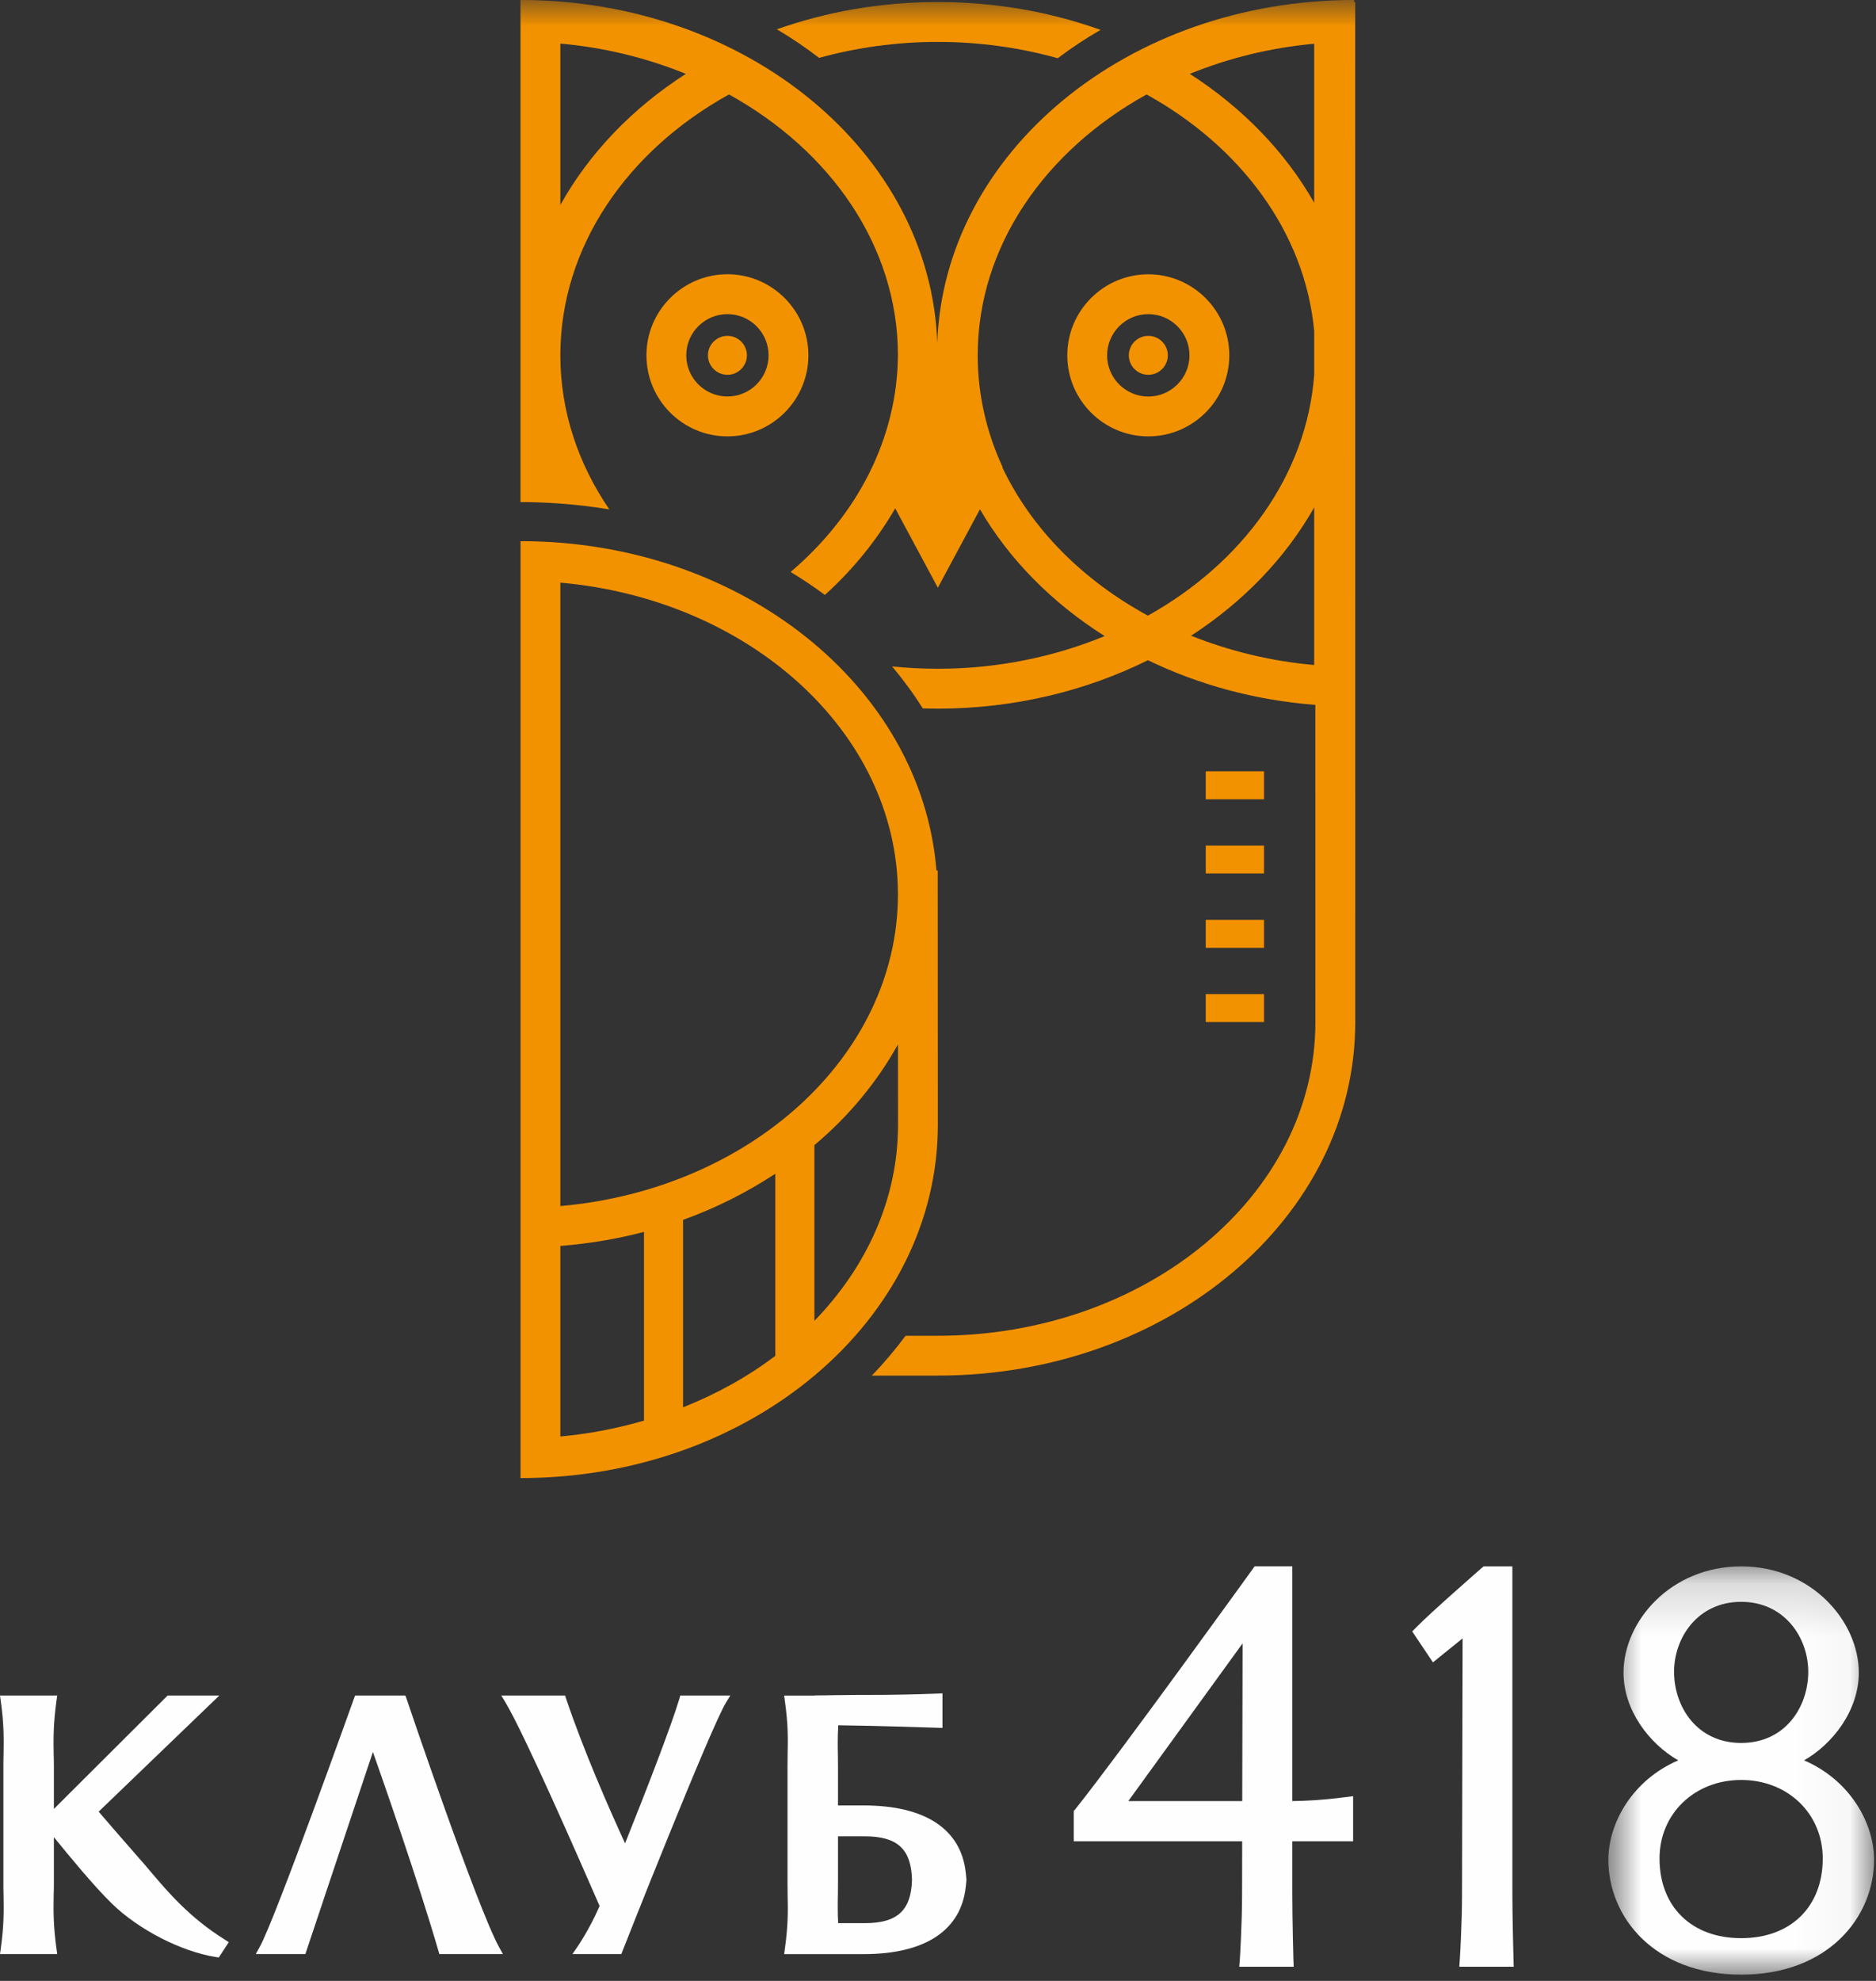
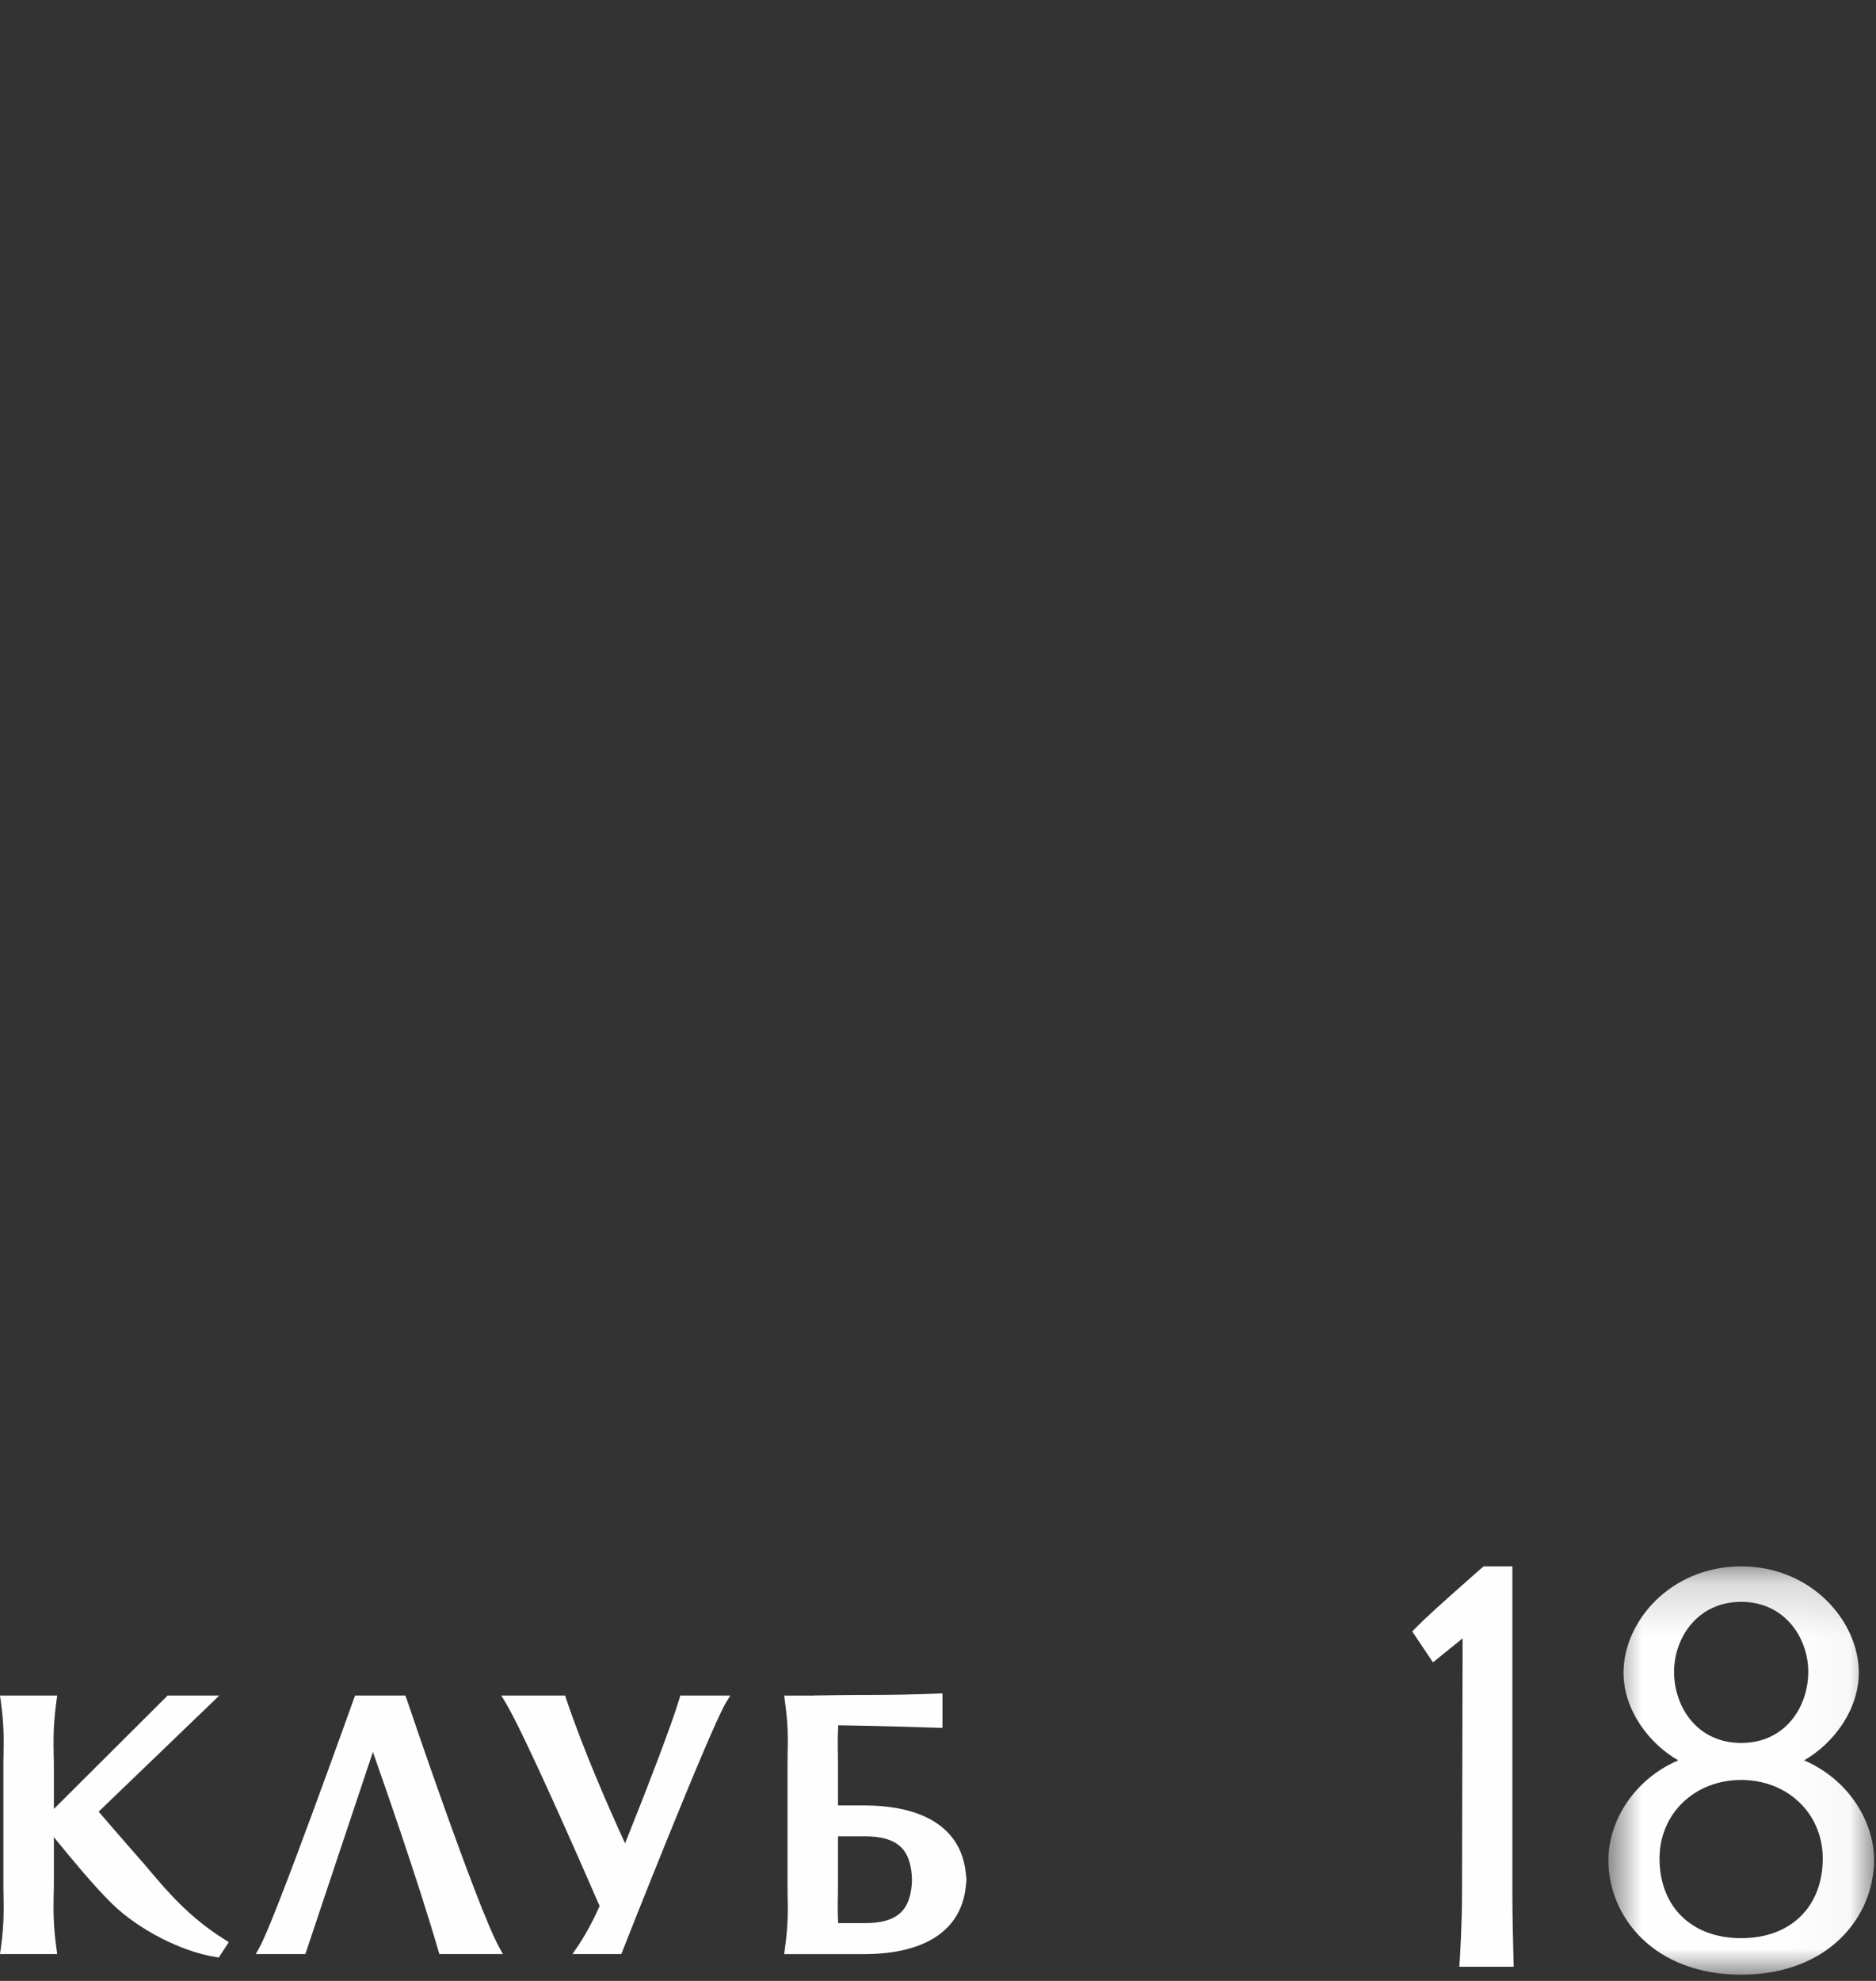
<svg xmlns="http://www.w3.org/2000/svg" xmlns:xlink="http://www.w3.org/1999/xlink" width="36px" height="38px" viewBox="0 0 36 38" version="1.1">
  <rect x="0" y="0" width="36" height="38" fill="#333333" stroke="none" />
  <title>21F67A2A-03D3-49C1-87DC-EF2E80BABB32</title>
  <desc>Created with sketchtool.</desc>
  <defs>
    <polygon id="path-1" points="0.864 8 5.963 8 5.963 0.168 0.864 0.168 0.864 8" />
-     <polygon id="path-3" points="0 37.88 35.963 37.88 35.963 -0 0 -0" />
  </defs>
  <g id="Page-1" stroke="none" stroke-width="1" fill="none" fill-rule="evenodd">
    <g id="Desktop-Copy-2" transform="translate(-304, -12791)">
      <g id="Group-17" transform="translate(0, 11235)">
        <g id="Page-1" transform="translate(304, 1556)">
          <path d="M2.873,35.883 C2.797,35.793 2.723,35.706 2.649,35.624 C2.338,35.27 2.018,34.898 1.893,34.753 L4.208,32.526 L3.216,32.526 L1.034,34.701 L1.034,33.876 C1.034,33.802 1.033,33.729 1.03,33.654 C1.025,33.372 1.021,33.081 1.084,32.625 L1.098,32.526 L0,32.526 L0.014,32.625 C0.079,33.081 0.072,33.374 0.068,33.656 C0.065,33.73 0.065,33.803 0.065,33.876 L0.065,36.133 C0.065,36.206 0.065,36.278 0.068,36.351 C0.072,36.635 0.079,36.928 0.014,37.385 L0,37.485 L1.098,37.485 L1.084,37.385 C1.021,36.929 1.025,36.636 1.03,36.354 C1.033,36.279 1.034,36.206 1.034,36.133 L1.034,35.242 C1.308,35.579 1.796,36.175 2.144,36.514 C2.656,37.015 3.476,37.437 4.142,37.542 L4.199,37.55 L4.39,37.257 L4.315,37.208 C3.636,36.786 3.213,36.285 2.873,35.883 L2.873,35.883 Z" id="Fill-1" fill="#FEFEFE" />
          <path d="M7.801,32.585 L7.779,32.526 L6.814,32.526 L6.792,32.585 C6.776,32.627 5.273,36.843 4.981,37.353 L4.908,37.485 L5.86,37.485 L7.156,33.608 C7.35,34.159 8.016,36.059 8.412,37.42 L8.431,37.485 L9.651,37.485 L9.579,37.355 C9.156,36.589 7.813,32.626 7.801,32.585" id="Fill-3" fill="#FEFEFE" />
          <path d="M13.037,32.587 C12.883,33.105 12.391,34.375 11.995,35.361 C11.676,34.667 11.197,33.574 10.863,32.585 L10.844,32.526 L9.62,32.526 L9.7,32.658 C10.065,33.269 11.096,35.621 11.506,36.562 L11.503,36.57 C11.312,37.012 11.083,37.342 11.083,37.342 L10.985,37.485 L11.924,37.485 L11.945,37.429 C11.962,37.386 13.624,33.168 13.933,32.658 L14.014,32.526 L13.054,32.526 L13.037,32.587 Z" id="Fill-5" fill="#FEFEFE" />
          <path d="M16.593,36.892 L16.084,36.892 C16.074,36.69 16.075,36.519 16.079,36.352 C16.079,36.279 16.081,36.207 16.081,36.134 L16.081,35.226 L16.593,35.226 C17.221,35.226 17.485,35.47 17.501,36.059 C17.485,36.648 17.221,36.892 16.593,36.892 M18.532,35.918 C18.44,35.091 17.758,34.634 16.574,34.634 L16.081,34.634 L16.081,33.877 C16.081,33.804 16.079,33.73 16.079,33.657 C16.075,33.487 16.074,33.307 16.086,33.096 C16.899,33.106 17.984,33.144 17.995,33.144 L18.086,33.146 L18.086,32.484 L17.995,32.488 C17.544,32.506 17.115,32.514 16.68,32.514 L16.484,32.514 C16.288,32.514 15.744,32.523 15.744,32.523 L15.635,32.524 L15.635,32.527 L15.048,32.527 L15.061,32.626 C15.126,33.081 15.121,33.375 15.114,33.657 C15.113,33.73 15.112,33.804 15.112,33.877 L15.112,36.134 C15.112,36.207 15.113,36.279 15.114,36.352 C15.121,36.636 15.126,36.928 15.061,37.386 L15.048,37.486 L15.693,37.486 L16.146,37.486 L16.574,37.486 C17.758,37.486 18.44,37.027 18.532,36.201 C18.532,36.201 18.546,36.079 18.546,36.059 C18.546,36.041 18.532,35.918 18.532,35.918" id="Fill-7" fill="#FEFEFE" />
-           <path d="M23.845,31.525 L23.838,34.55 L21.652,34.55 L23.845,31.525 Z M24.799,34.55 L24.799,30.047 L24.076,30.047 L24.034,30.106 C24.008,30.141 21.489,33.637 20.638,34.702 L20.605,34.74 L20.605,35.321 L23.837,35.321 L23.835,36.323 C23.835,36.928 23.793,37.571 23.793,37.576 L23.781,37.728 L24.826,37.728 L24.82,37.583 C24.82,37.583 24.799,36.818 24.799,36.302 L24.799,35.321 L25.966,35.321 L25.966,34.456 L25.807,34.476 C25.364,34.533 25.052,34.547 24.799,34.55 L24.799,34.55 Z" id="Fill-9" fill="#FEFEFE" />
          <path d="M29.022,36.302 L29.022,30.048 L28.47,30.048 L28.428,30.083 C28.389,30.119 27.463,30.925 27.181,31.214 L27.1,31.296 L27.498,31.889 L28.067,31.429 C28.065,32.455 28.056,35.803 28.056,36.324 C28.056,36.928 28.014,37.572 28.014,37.577 L28.004,37.728 L29.048,37.728 L29.044,37.584 C29.044,37.584 29.022,36.818 29.022,36.302" id="Fill-11" fill="#FEFEFE" />
          <g id="Group-15" transform="translate(30, 29.88)">
            <mask id="mask-2" fill="white">
              <use xlink:href="#path-1" />
            </mask>
            <g id="Clip-14" />
            <path d="M3.413,0.848 C4.248,0.848 4.7,1.539 4.7,2.189 C4.7,2.866 4.258,3.555 3.413,3.555 C2.568,3.555 2.125,2.866 2.125,2.189 C2.125,1.539 2.576,0.848 3.413,0.848 M3.413,7.3 C2.463,7.3 1.846,6.699 1.846,5.771 C1.846,4.911 2.52,4.265 3.413,4.265 C4.306,4.265 4.978,4.911 4.978,5.771 C4.978,6.699 4.363,7.3 3.413,7.3 M4.62,3.889 C5.173,3.573 5.67,2.929 5.67,2.207 C5.67,1.222 4.763,0.168 3.413,0.168 C2.061,0.168 1.155,1.222 1.155,2.207 C1.155,2.929 1.652,3.573 2.205,3.889 C1.323,4.268 0.864,5.094 0.864,5.796 C0.864,6.892 1.739,8 3.413,8 C5.086,8 5.963,6.892 5.963,5.796 C5.963,5.094 5.502,4.268 4.62,3.889" id="Fill-13" fill="#FEFEFE" mask="url(#mask-2)" />
          </g>
          <mask id="mask-4" fill="white">
            <use xlink:href="#path-3" />
          </mask>
          <g id="Clip-17" />
          <polygon id="Fill-16" fill="#F39200" mask="url(#mask-4)" points="23.138 15.332 24.256 15.332 24.256 14.796 23.138 14.796" />
          <polygon id="Fill-18" fill="#F39200" mask="url(#mask-4)" points="23.138 16.756 24.256 16.756 24.256 16.221 23.138 16.221" />
          <polygon id="Fill-19" fill="#F39200" mask="url(#mask-4)" points="23.138 18.182 24.256 18.182 24.256 17.646 23.138 17.646" />
          <polygon id="Fill-20" fill="#F39200" mask="url(#mask-4)" points="23.138 19.606 24.256 19.606 24.256 19.07 23.138 19.07" />
-           <path d="M13.169,6.816 C13.169,6.381 13.524,6.026 13.959,6.026 C14.395,6.026 14.749,6.381 14.749,6.816 C14.749,7.252 14.395,7.606 13.959,7.606 C13.524,7.606 13.169,7.252 13.169,6.816 M15.513,6.816 C15.513,5.96 14.816,5.261 13.959,5.261 C13.102,5.261 12.405,5.96 12.405,6.816 C12.405,7.673 13.102,8.371 13.959,8.371 C14.816,8.371 15.513,7.673 15.513,6.816" id="Fill-21" fill="#F39200" mask="url(#mask-4)" />
          <path d="M22.035,7.607 C21.601,7.607 21.245,7.253 21.245,6.817 C21.245,6.381 21.601,6.026 22.035,6.026 C22.47,6.026 22.826,6.381 22.826,6.817 C22.826,7.253 22.47,7.607 22.035,7.607 M22.035,5.262 C21.178,5.262 20.481,5.96 20.481,6.817 C20.481,7.673 21.178,8.371 22.035,8.371 C22.893,8.371 23.59,7.673 23.59,6.817 C23.59,5.96 22.893,5.262 22.035,5.262" id="Fill-22" fill="#F39200" mask="url(#mask-4)" />
          <path d="M14.333,6.816 C14.333,6.61 14.165,6.443 13.96,6.443 C13.753,6.443 13.585,6.61 13.585,6.816 C13.585,7.022 13.753,7.19 13.96,7.19 C14.165,7.19 14.333,7.022 14.333,6.816" id="Fill-23" fill="#F39200" mask="url(#mask-4)" />
          <path d="M22.035,6.443 C21.83,6.443 21.662,6.61 21.662,6.816 C21.662,7.022 21.83,7.19 22.035,7.19 C22.243,7.19 22.41,7.022 22.41,6.816 C22.41,6.61 22.243,6.443 22.035,6.443" id="Fill-24" fill="#F39200" mask="url(#mask-4)" />
          <path d="M17.997,0.804 C18.801,0.804 19.575,0.915 20.298,1.117 C20.557,0.921 20.831,0.739 21.119,0.573 C20.16,0.229 19.105,0.039 17.997,0.039 C16.902,0.039 15.858,0.225 14.908,0.562 C15.192,0.73 15.463,0.914 15.718,1.11 C16.435,0.913 17.201,0.804 17.997,0.804" id="Fill-25" fill="#F39200" mask="url(#mask-4)" />
          <path d="M22.856,12.195 C23.857,11.547 24.67,10.704 25.219,9.733 L25.219,12.757 C24.38,12.683 23.586,12.486 22.856,12.195 M19.236,8.968 L19.24,8.961 C18.932,8.295 18.762,7.571 18.762,6.816 C18.762,4.729 20.053,2.891 22.003,1.812 C23.806,2.809 25.043,4.457 25.219,6.349 L25.219,7.191 C25.075,9.113 23.847,10.795 22.028,11.81 C20.776,11.13 19.79,10.139 19.236,8.968 M10.753,3.932 L10.753,0.836 C11.609,0.912 12.419,1.115 13.161,1.417 C12.136,2.075 11.307,2.937 10.753,3.932 M25.219,0.839 L25.219,3.89 C24.664,2.913 23.842,2.066 22.832,1.417 C23.567,1.118 24.37,0.916 25.219,0.839 M26.006,0.039 C25.999,0.039 25.992,0.04 25.984,0.04 L25.984,0 C21.639,0 18.109,2.93 17.986,6.582 C17.862,2.93 14.333,0 9.988,0 L9.988,9.631 L9.989,9.631 C10.24,9.631 10.49,9.642 10.739,9.659 C11.061,9.683 11.379,9.719 11.693,9.772 C11.096,8.899 10.754,7.893 10.753,6.821 L10.753,6.809 C10.756,4.727 12.042,2.889 13.989,1.812 C15.935,2.887 17.224,4.719 17.231,6.799 C17.224,8.421 16.44,9.893 15.172,10.972 C15.4,11.11 15.62,11.257 15.829,11.413 C16.372,10.923 16.825,10.362 17.179,9.752 L17.997,11.274 L18.805,9.77 C19.367,10.734 20.19,11.565 21.198,12.202 C20.231,12.6 19.146,12.829 17.997,12.829 C17.7,12.829 17.407,12.813 17.12,12.785 C17.336,13.043 17.533,13.311 17.707,13.589 C17.803,13.591 17.899,13.594 17.997,13.594 C19.468,13.594 20.843,13.252 22.028,12.665 C22.992,13.131 24.079,13.433 25.241,13.522 C25.241,16.157 25.242,19.598 25.242,19.611 C25.242,22.927 21.993,25.624 17.997,25.624 L17.378,25.624 C17.181,25.888 16.966,26.144 16.73,26.388 L17.997,26.388 C22.421,26.388 26.007,23.354 26.007,19.611 C26.007,19.593 26.006,0.039 26.006,0.039" id="Fill-26" fill="#F39200" mask="url(#mask-4)" />
          <path d="M15.628,25.338 L15.628,21.967 C16.29,21.412 16.831,20.756 17.232,20.034 C17.233,20.884 17.233,21.566 17.233,21.577 C17.233,23.001 16.628,24.308 15.628,25.338 L15.628,25.338 Z M10.753,23.901 C11.306,23.857 11.844,23.766 12.358,23.632 L12.358,27.252 C11.845,27.4 11.31,27.507 10.753,27.556 L10.753,23.901 Z M14.878,26.009 C14.354,26.408 13.756,26.738 13.108,26.997 L13.108,23.4 C13.746,23.172 14.337,22.871 14.878,22.516 L14.878,26.009 Z M10.753,11.177 C14.379,11.496 17.213,14.042 17.231,17.13 L17.231,17.184 C17.214,20.274 14.379,22.819 10.753,23.136 L10.753,13.339 L10.753,11.177 Z M17.995,16.697 L17.97,16.697 C17.688,13.17 14.227,10.381 9.989,10.381 L9.989,28.354 C14.411,28.354 17.997,25.32 17.997,21.577 C17.997,21.552 17.995,16.703 17.995,16.697 L17.995,16.697 Z" id="Fill-27" fill="#F39200" mask="url(#mask-4)" />
        </g>
      </g>
    </g>
  </g>
</svg>